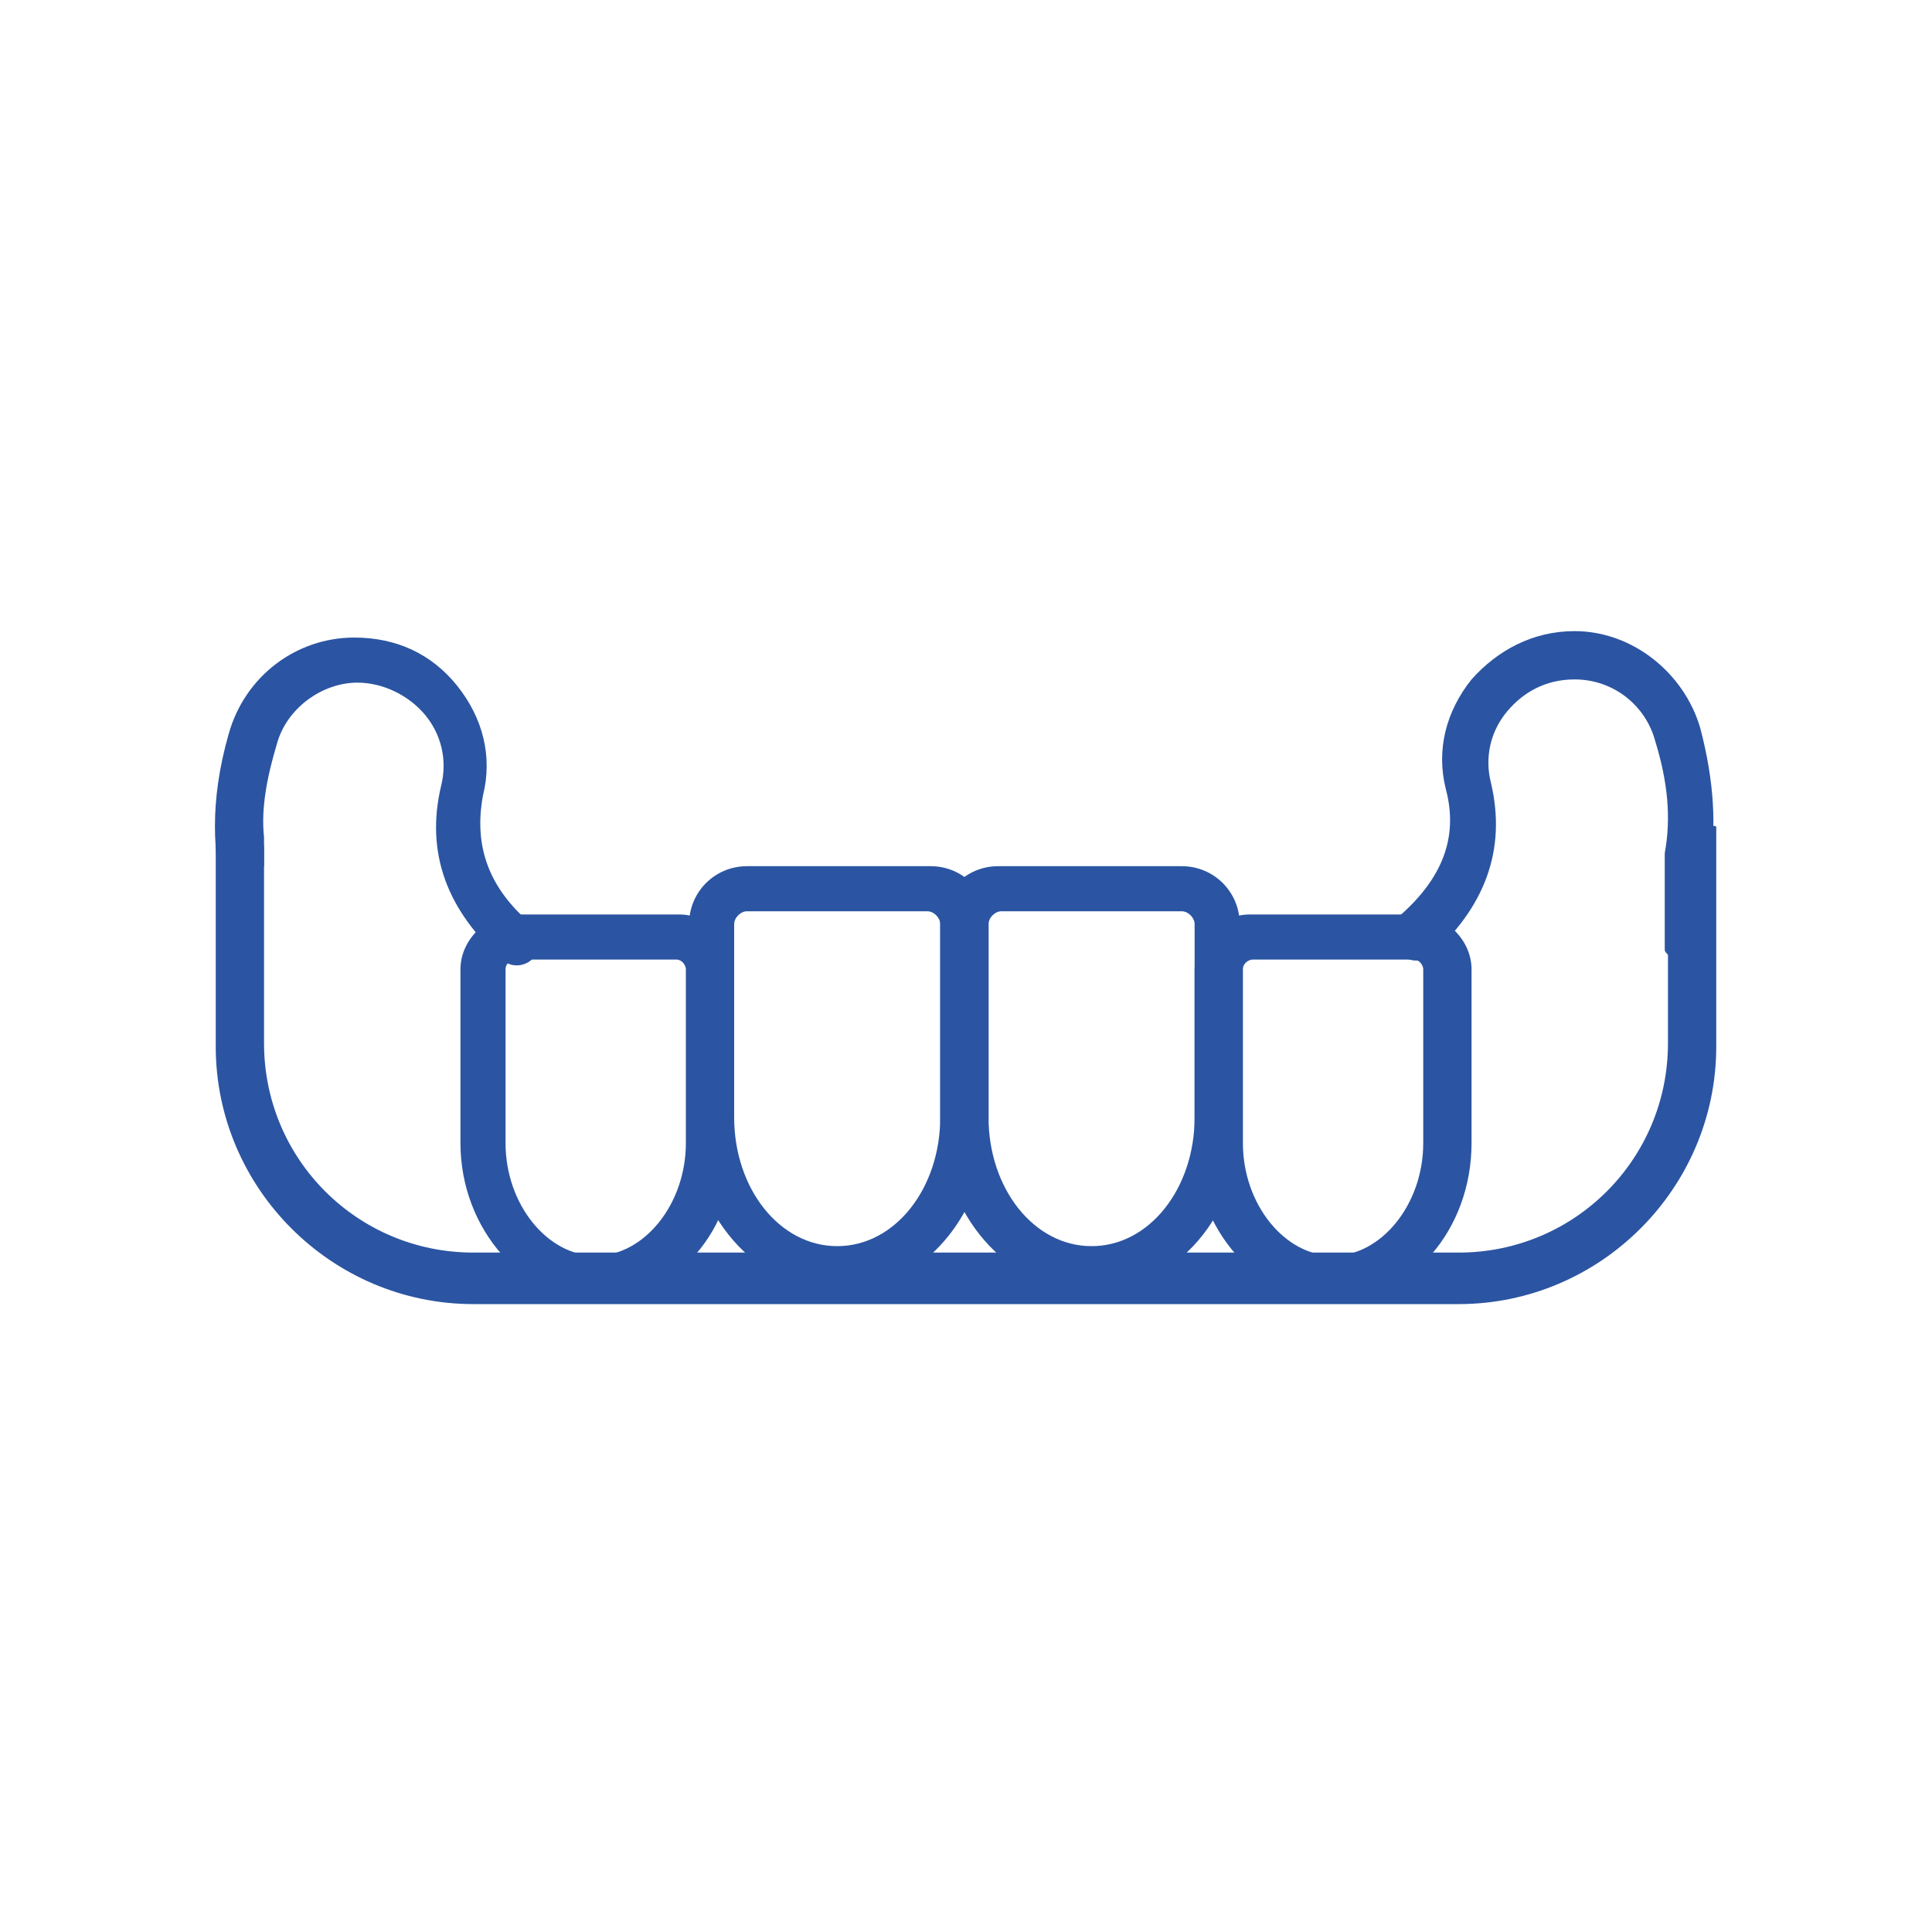
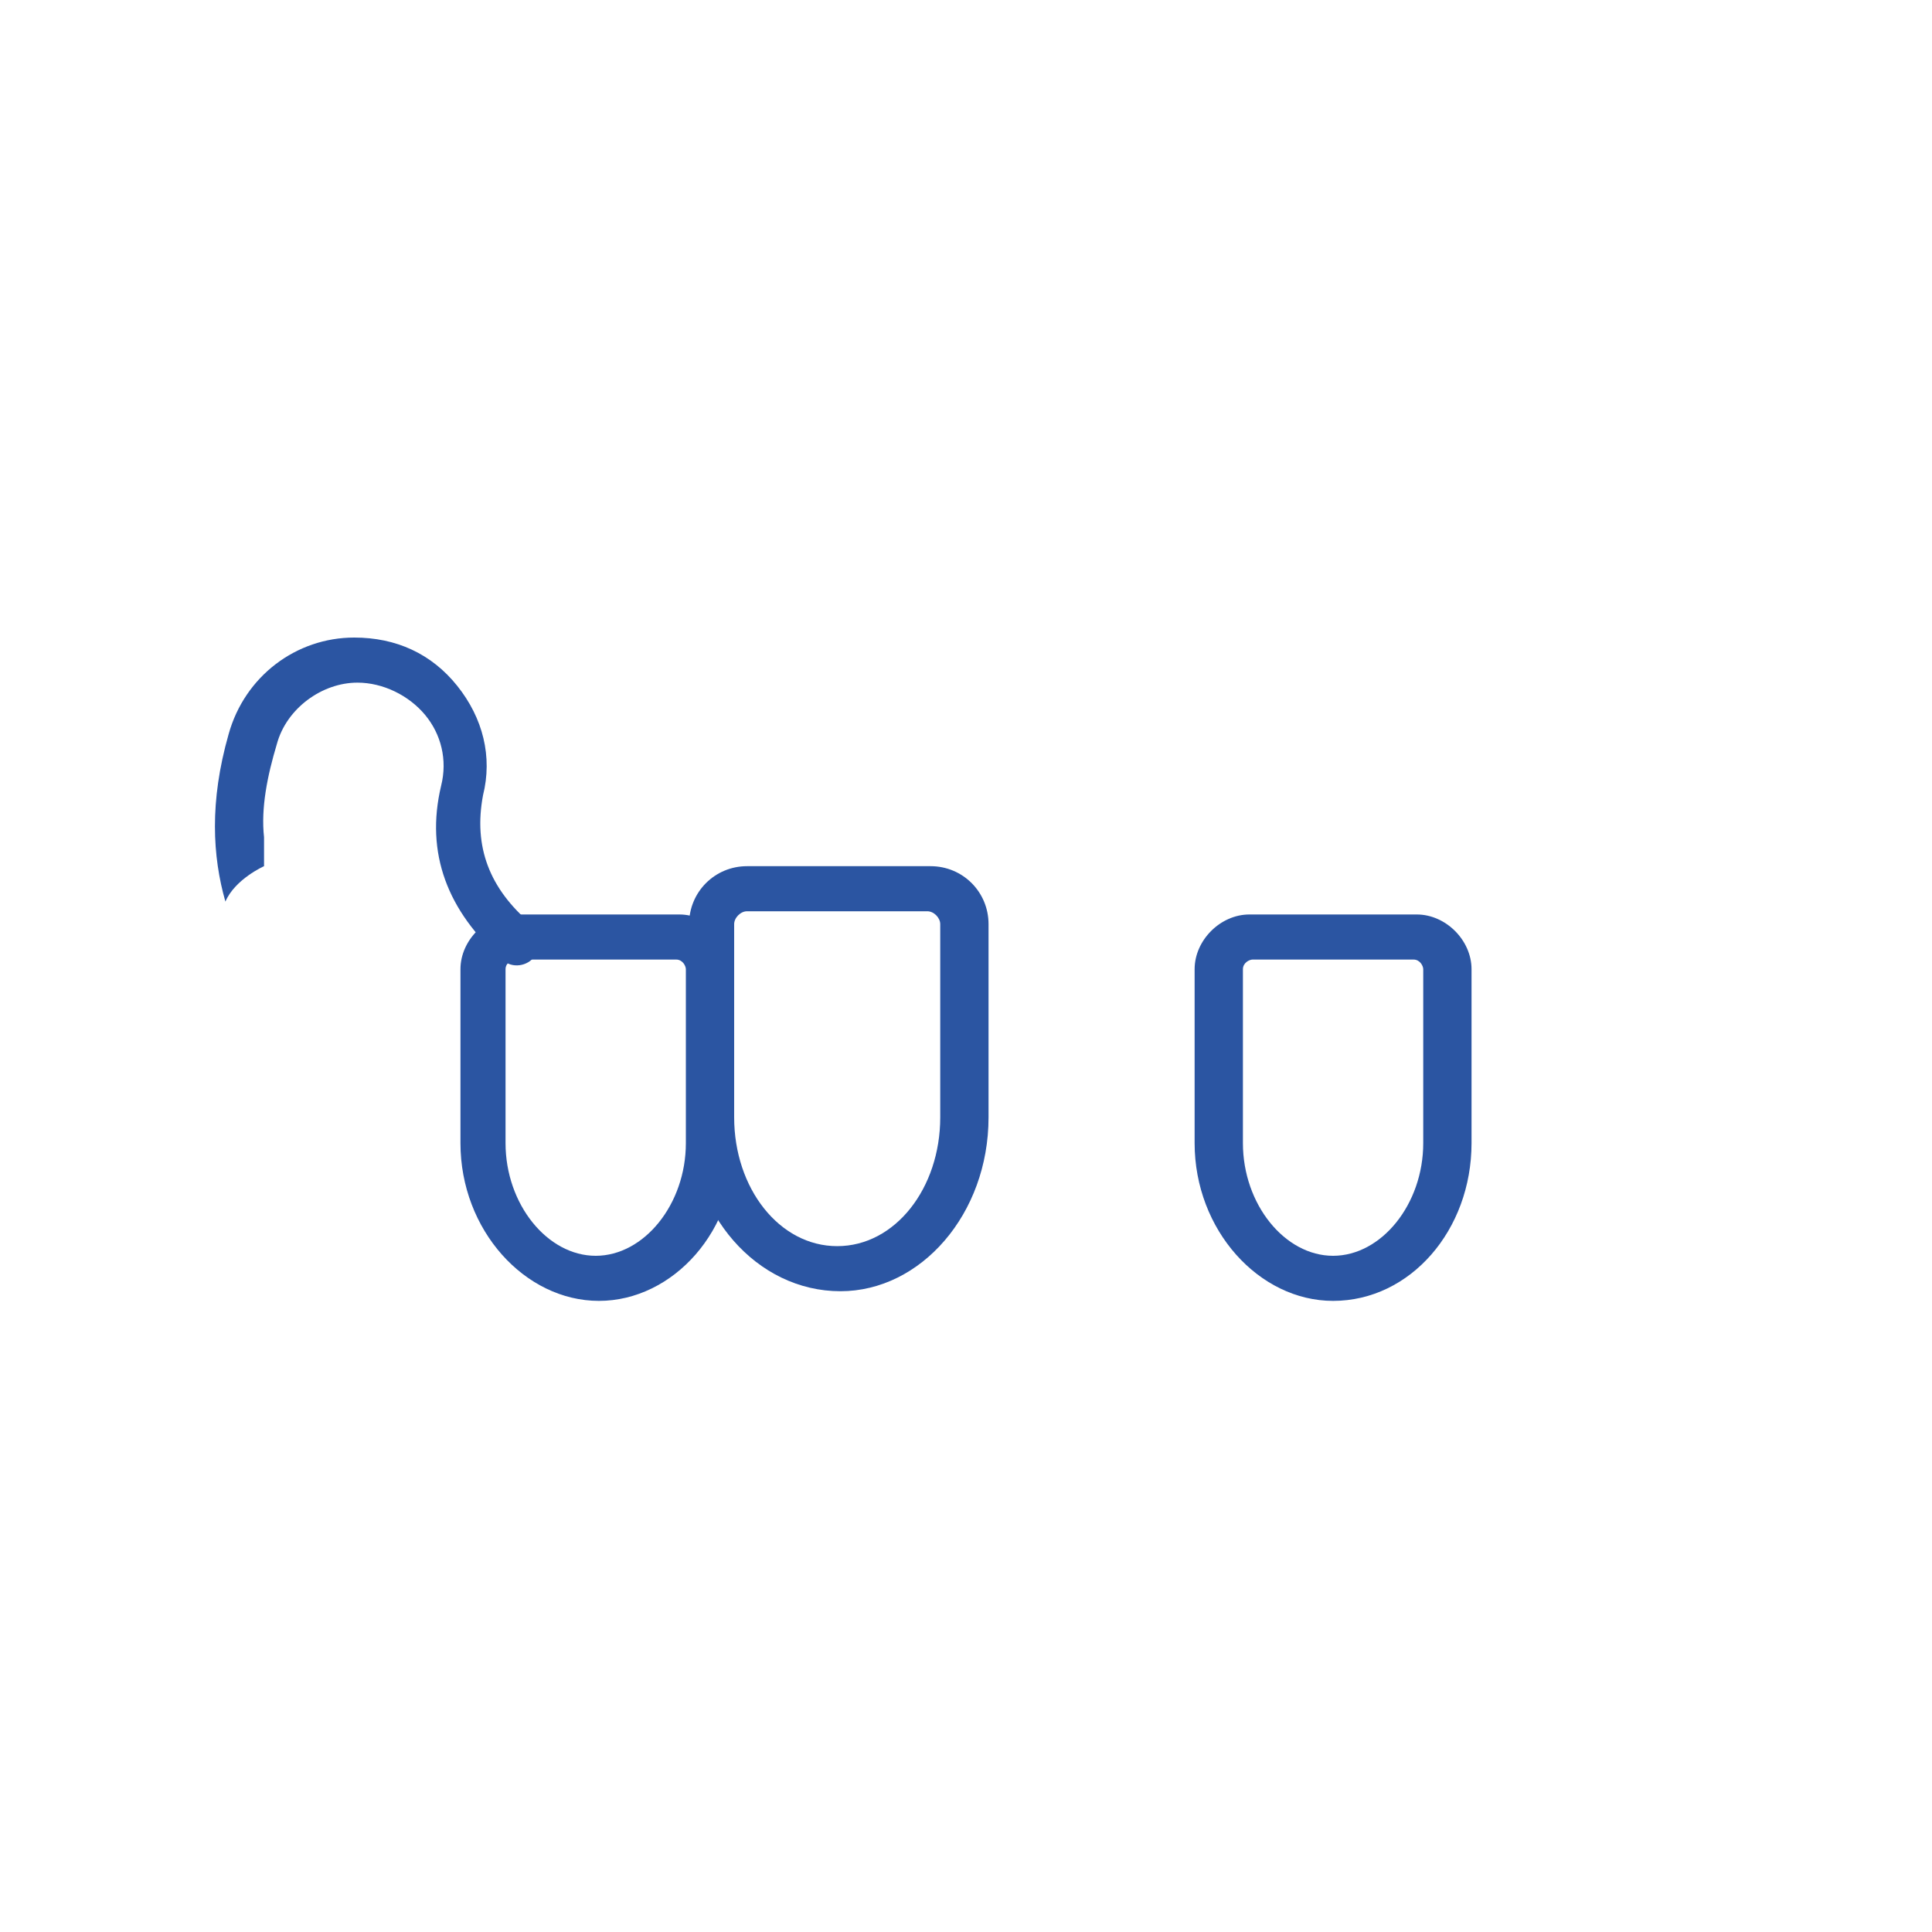
<svg xmlns="http://www.w3.org/2000/svg" version="1.1" id="Layer_1" x="0px" y="0px" viewBox="0 0 60 60" style="enable-background:new 0 0 60 60;" xml:space="preserve">
  <style type="text/css">
	.st0{fill:#2B55A2;}
</style>
  <g>
-     <path class="st0" d="M53.1,25.6c-0.3,0.8-0.8,1.6-1.3,2.4c0,0,0,0,0,0v4.4c0,3.6-2.9,6.5-6.5,6.5H14.7c-3.6,0-6.5-2.9-6.5-6.5   l0-6.2c0,0-0.1,0.7-0.1,0.7c-0.3-0.4-0.6-0.6-0.9-0.9c0,0,0-0.1-0.1-0.1c-0.1,0-0.3-0.7-0.4-0.7c0,0.2,0,1,0,1.2v6.1   c0,4.4,3.6,8,8,8h30.6c4.4,0,8-3.6,8-8l0-6.8C53.3,25.6,53.2,25.7,53.1,25.6z" />
-     <path class="st0" d="M26.1,40.1c-2.6,0-4.7-2.4-4.7-5.4v-6c0-1,0.8-1.8,1.8-1.8h5.7c1,0,1.8,0.8,1.8,1.8v6   C30.7,37.7,28.6,40.1,26.1,40.1z M23.2,28.3c-0.2,0-0.4,0.2-0.4,0.4v6c0,2.2,1.4,4,3.2,4c1.8,0,3.2-1.8,3.2-4v-6   c0-0.2-0.2-0.4-0.4-0.4H23.2z" />
-     <path class="st0" d="M33.9,40.1c-2.6,0-4.7-2.4-4.7-5.4v-6c0-1,0.8-1.8,1.8-1.8h5.7c1,0,1.8,0.8,1.8,1.8v6   C38.6,37.7,36.5,40.1,33.9,40.1z M31.1,28.3c-0.2,0-0.4,0.2-0.4,0.4v6c0,2.2,1.4,4,3.2,4c1.8,0,3.2-1.8,3.2-4v-6   c0-0.2-0.2-0.4-0.4-0.4H31.1z" />
+     <path class="st0" d="M26.1,40.1c-2.6,0-4.7-2.4-4.7-5.4v-6c0-1,0.8-1.8,1.8-1.8h5.7c1,0,1.8,0.8,1.8,1.8v6   C30.7,37.7,28.6,40.1,26.1,40.1z M23.2,28.3c-0.2,0-0.4,0.2-0.4,0.4v6c0,2.2,1.4,4,3.2,4c1.8,0,3.2-1.8,3.2-4v-6   c0-0.2-0.2-0.4-0.4-0.4H23.2" />
    <path class="st0" d="M41.4,40.4c-2.3,0-4.3-2.2-4.3-4.9v-5.4c0-0.9,0.8-1.7,1.7-1.7H44c0.9,0,1.7,0.8,1.7,1.7v5.4   C45.7,38.2,43.8,40.4,41.4,40.4z M38.9,29.8c-0.1,0-0.3,0.1-0.3,0.3v5.4c0,1.9,1.3,3.5,2.8,3.5c1.5,0,2.8-1.6,2.8-3.5v-5.4   c0-0.1-0.1-0.3-0.3-0.3H38.9z" />
    <path class="st0" d="M18.6,40.4c-2.3,0-4.3-2.2-4.3-4.9v-5.4c0-0.9,0.8-1.7,1.7-1.7h5.1c0.9,0,1.7,0.8,1.7,1.7v5.4   C22.9,38.2,20.9,40.4,18.6,40.4z M16,29.8c-0.1,0-0.3,0.1-0.3,0.3v5.4c0,1.9,1.3,3.5,2.8,3.5c1.5,0,2.8-1.6,2.8-3.5v-5.4   c0-0.1-0.1-0.3-0.3-0.3H16z" />
-     <path class="st0" d="M44.4,29.7c1.7-1.5,2.4-3.3,1.9-5.4c-0.2-0.8,0-1.6,0.5-2.2c0.5-0.6,1.2-1,2.1-1c1.2,0,2.2,0.8,2.5,1.9   c0.4,1.3,0.5,2.4,0.3,3.5l0,3c0,0.1,0.2,0.2,0.2,0.3c1.1-1.5,1.8-3.8,0.9-7.2c-0.5-1.7-2.1-3-3.9-3c-1.3,0-2.4,0.6-3.2,1.5   c-0.8,1-1.1,2.2-0.8,3.4c0.4,1.5-0.1,2.8-1.5,4c-0.3,0.3-0.3,0.7-0.1,1C43.7,29.9,44.1,29.9,44.4,29.7z" />
    <path class="st0" d="M8.2,26.9c0,0,0-0.6,0-0.9c-0.1-0.9,0.1-1.9,0.4-2.9c0.3-1.1,1.4-1.9,2.5-1.9c0.8,0,1.6,0.4,2.1,1   c0.5,0.6,0.7,1.4,0.5,2.2c-0.5,2.1,0.2,3.9,1.9,5.4c0.3,0.3,0.8,0.2,1-0.1c0.3-0.3,0.2-0.8-0.1-1c-1.3-1.1-1.8-2.4-1.5-4   c0.3-1.2,0-2.4-0.8-3.4c-0.8-1-1.9-1.5-3.2-1.5c-1.8,0-3.4,1.2-3.9,3c-0.6,2.1-0.5,3.8-0.1,5.2C7.3,27.3,8.2,26.9,8.2,26.9z" />
  </g>
</svg>